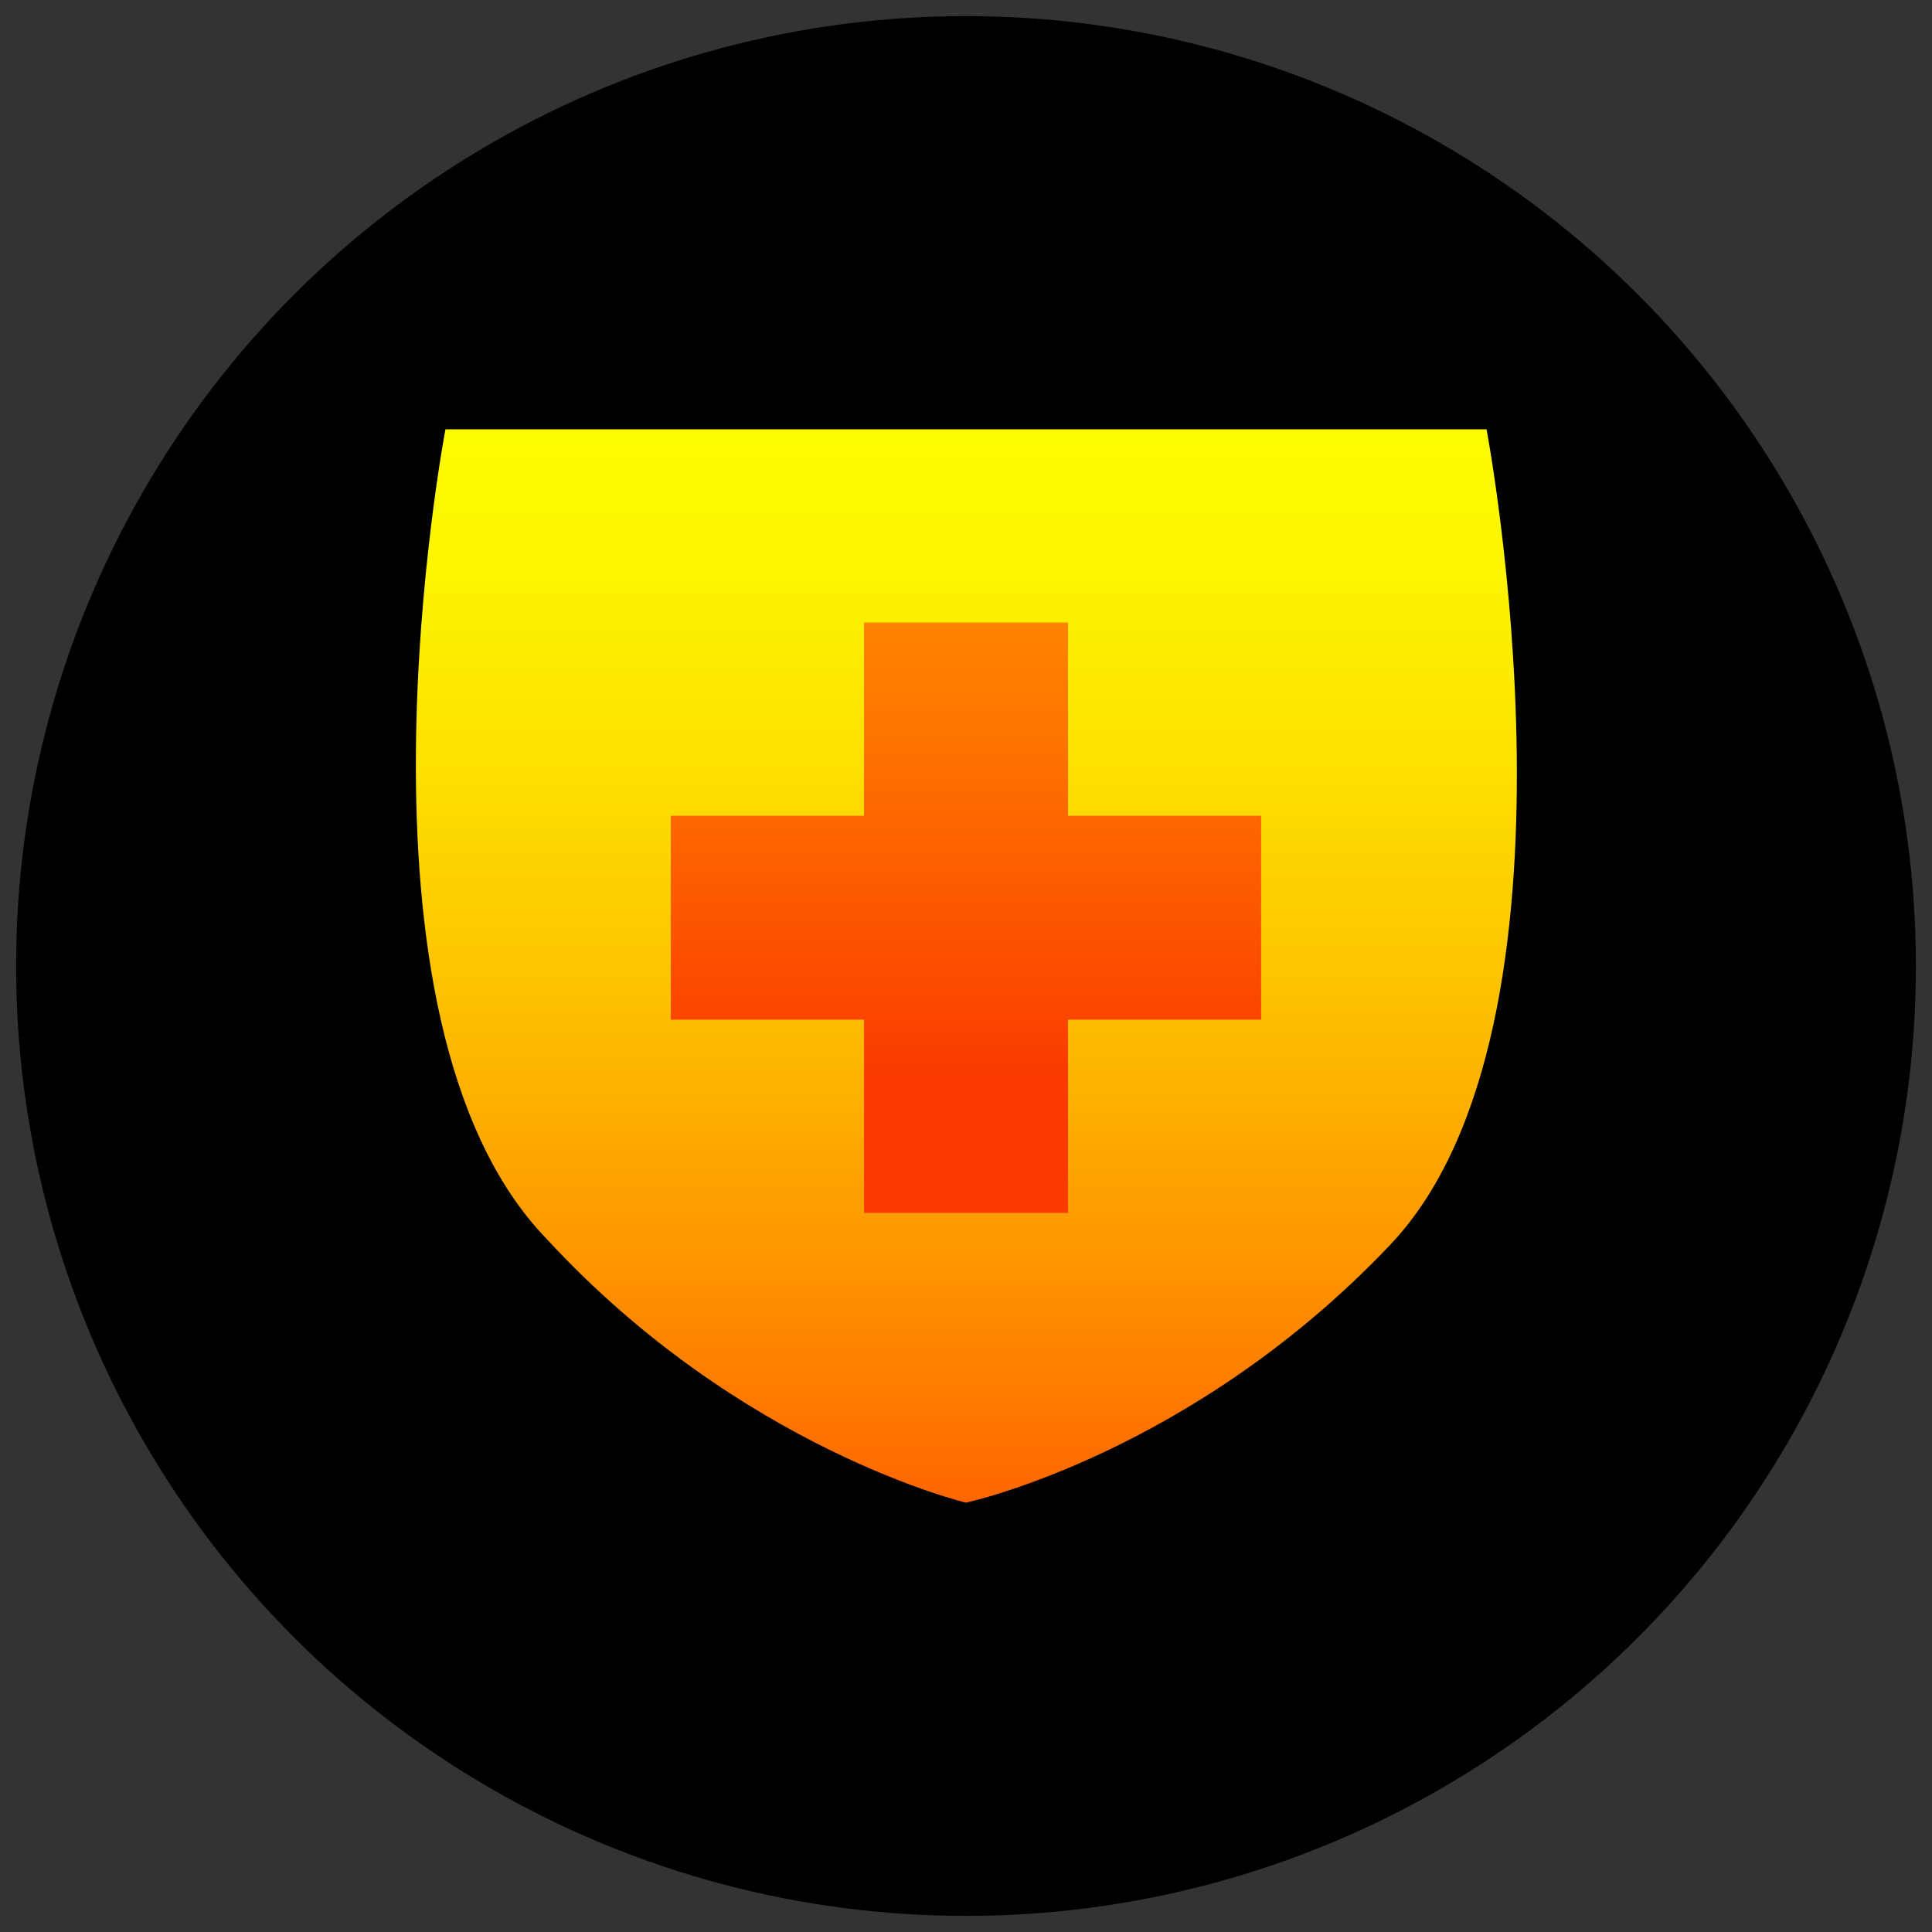
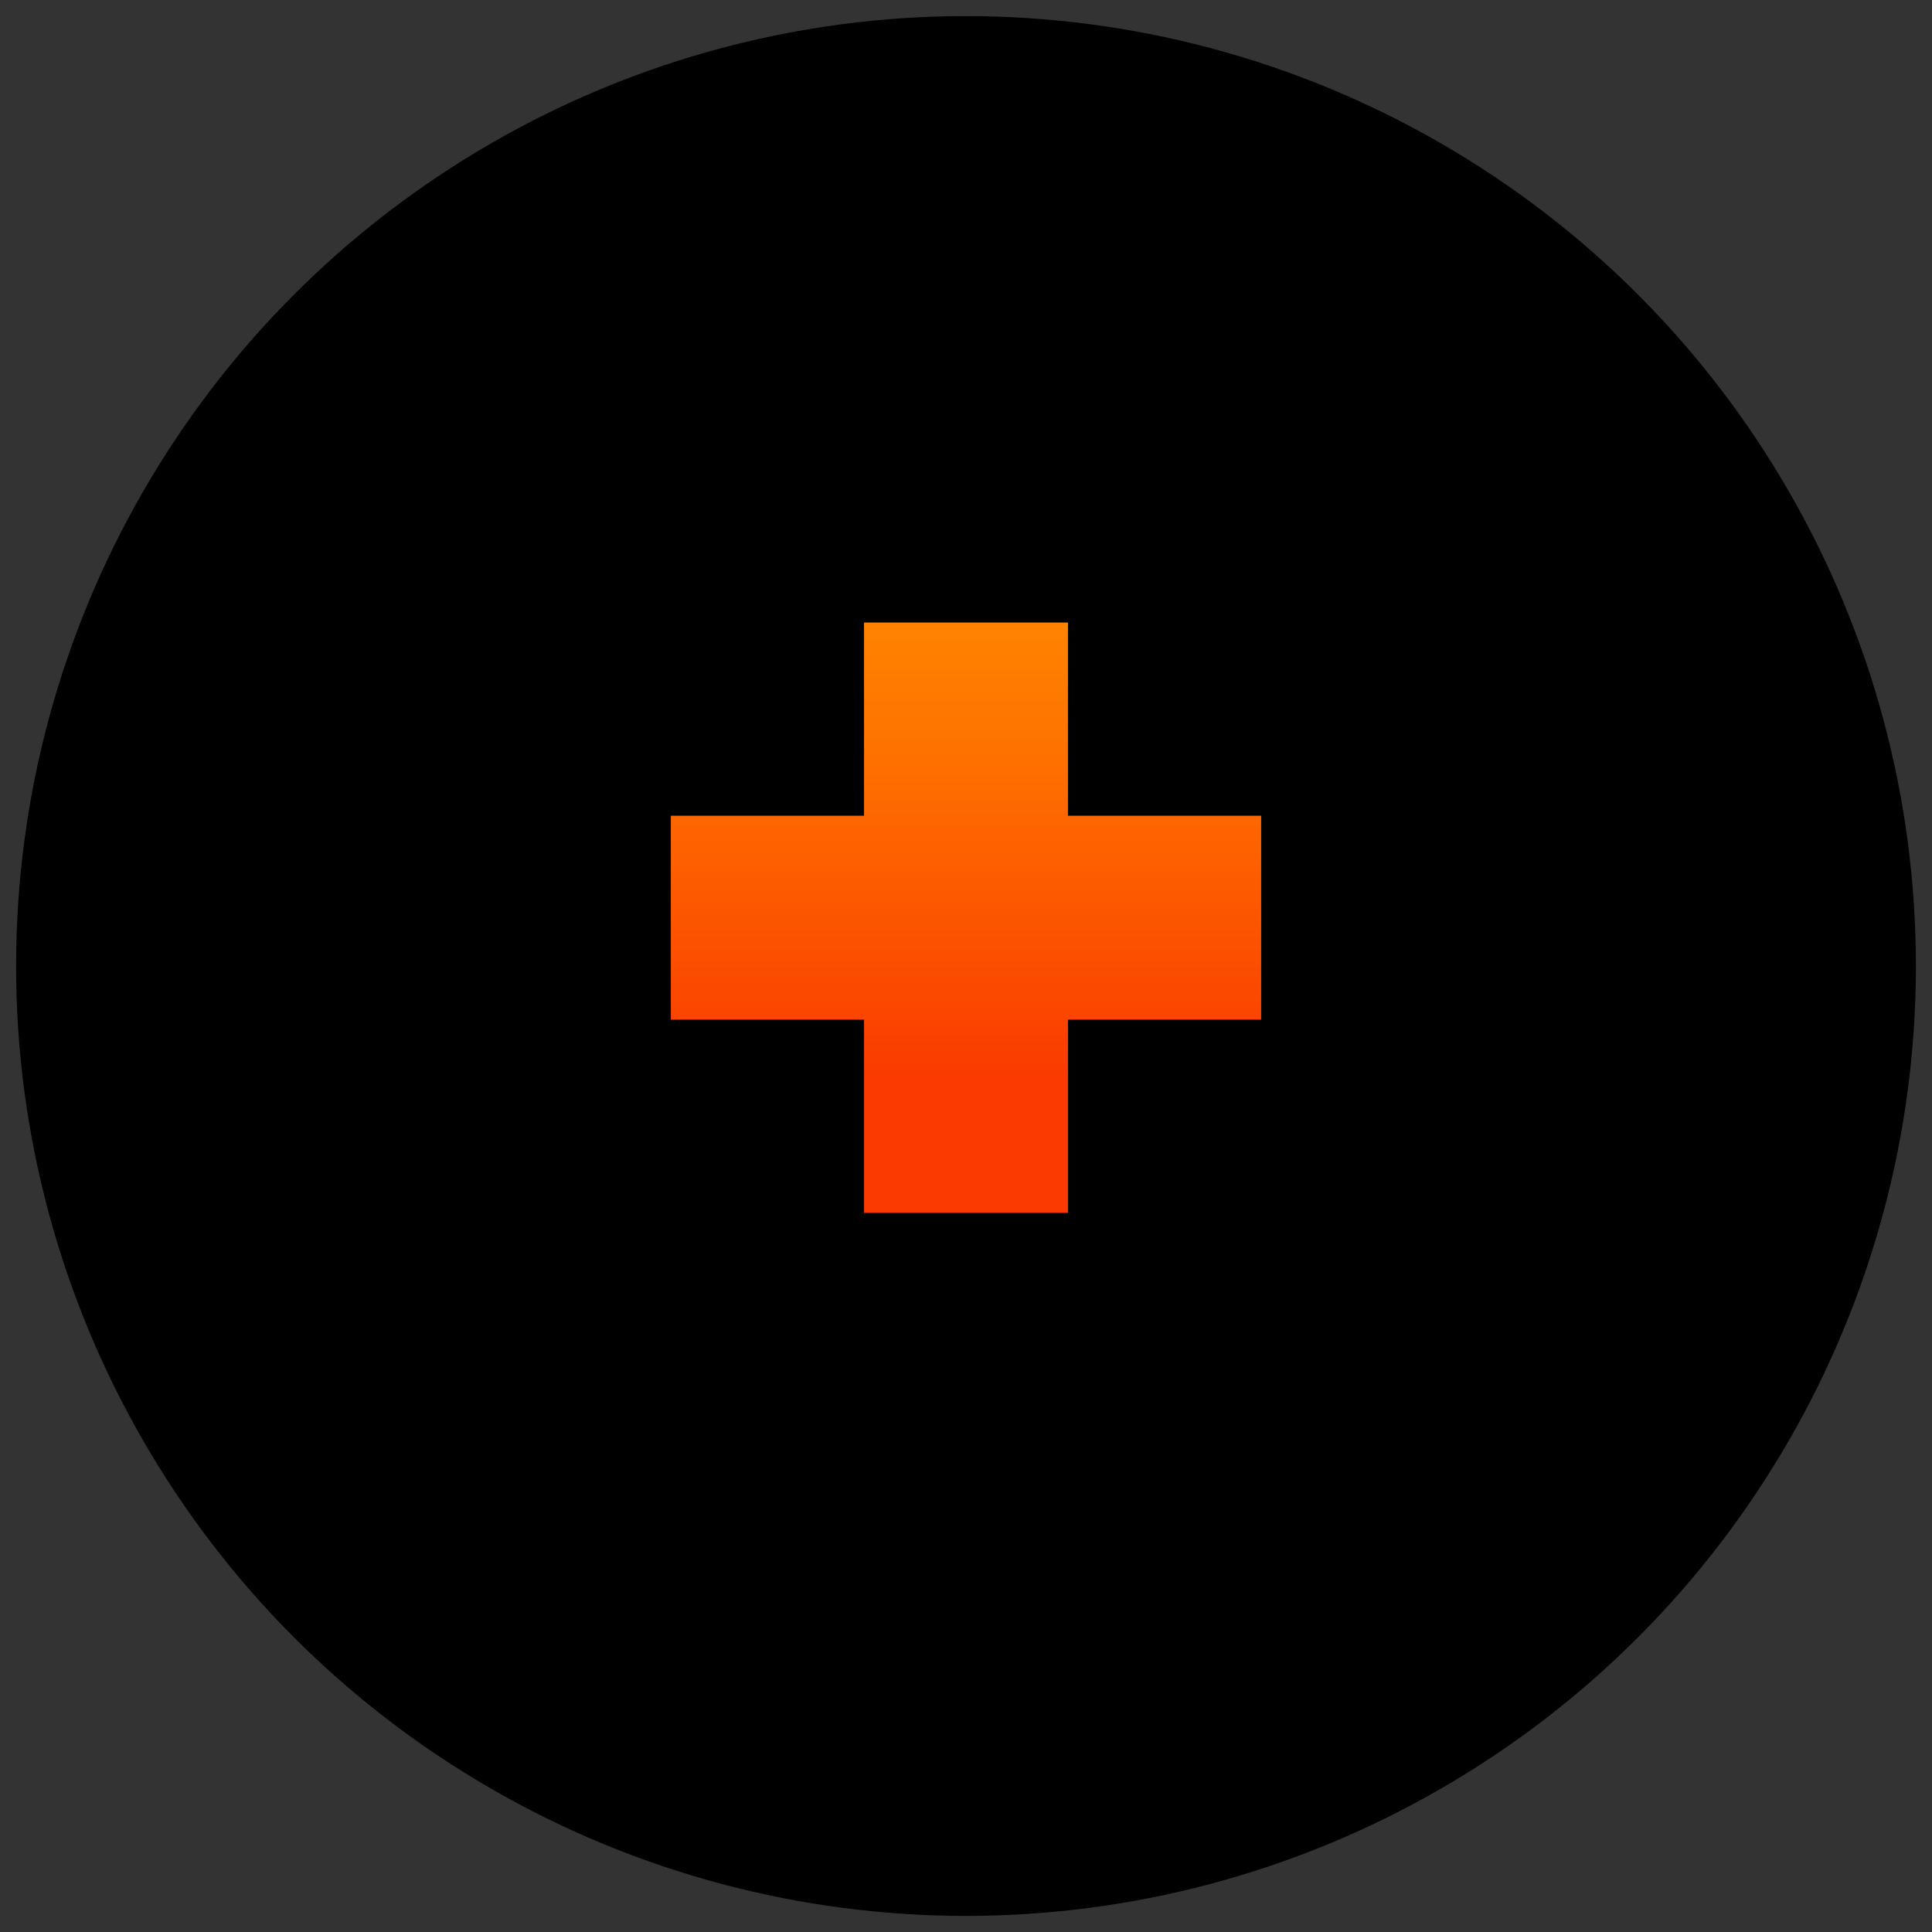
<svg xmlns="http://www.w3.org/2000/svg" version="1.1" id="レイヤー_1" x="0px" y="0px" viewBox="0 0 36 36" enable-background="new 0 0 36 36" xml:space="preserve">
  <rect x="0" y="0" width="36" height="36" fill="#333333" stroke="none" />
  <circle cx="18" cy="18" r="17.7" />
  <g>
    <linearGradient id="SVGID_1_" gradientUnits="userSpaceOnUse" x1="18" y1="27.966" x2="18" y2="8.034">
      <stop offset="0" style="stop-color:#FF6600" />
      <stop offset="0.227" style="stop-color:#FE9500" />
      <stop offset="0.471" style="stop-color:#FDC100" />
      <stop offset="0.69" style="stop-color:#FDE100" />
      <stop offset="0.874" style="stop-color:#FCF500" />
      <stop offset="1" style="stop-color:#FCFC00" />
    </linearGradient>
-     <path fill="url(#SVGID_1_)" d="M27.7,8H18v0v0H8.3c0,0-2.1,11,1.9,15.1C13.8,27,18,28,18,28v0v0c0,0,4.2-0.9,7.9-4.8   C29.8,19.1,27.7,8,27.7,8z" />
    <linearGradient id="SVGID_2_" gradientUnits="userSpaceOnUse" x1="18" y1="22.597" x2="18" y2="11.56">
      <stop offset="0.23" style="stop-color:#FA3A00" />
      <stop offset="0.35" style="stop-color:#FB4700" />
      <stop offset="0.781" style="stop-color:#FE7200" />
      <stop offset="1" style="stop-color:#FF8300" />
    </linearGradient>
    <polygon fill="url(#SVGID_2_)" points="23.5,15.2 19.9,15.2 19.9,11.6 16.1,11.6 16.1,15.2 12.5,15.2 12.5,19 16.1,19 16.1,22.6    19.9,22.6 19.9,19 23.5,19  " />
  </g>
</svg>